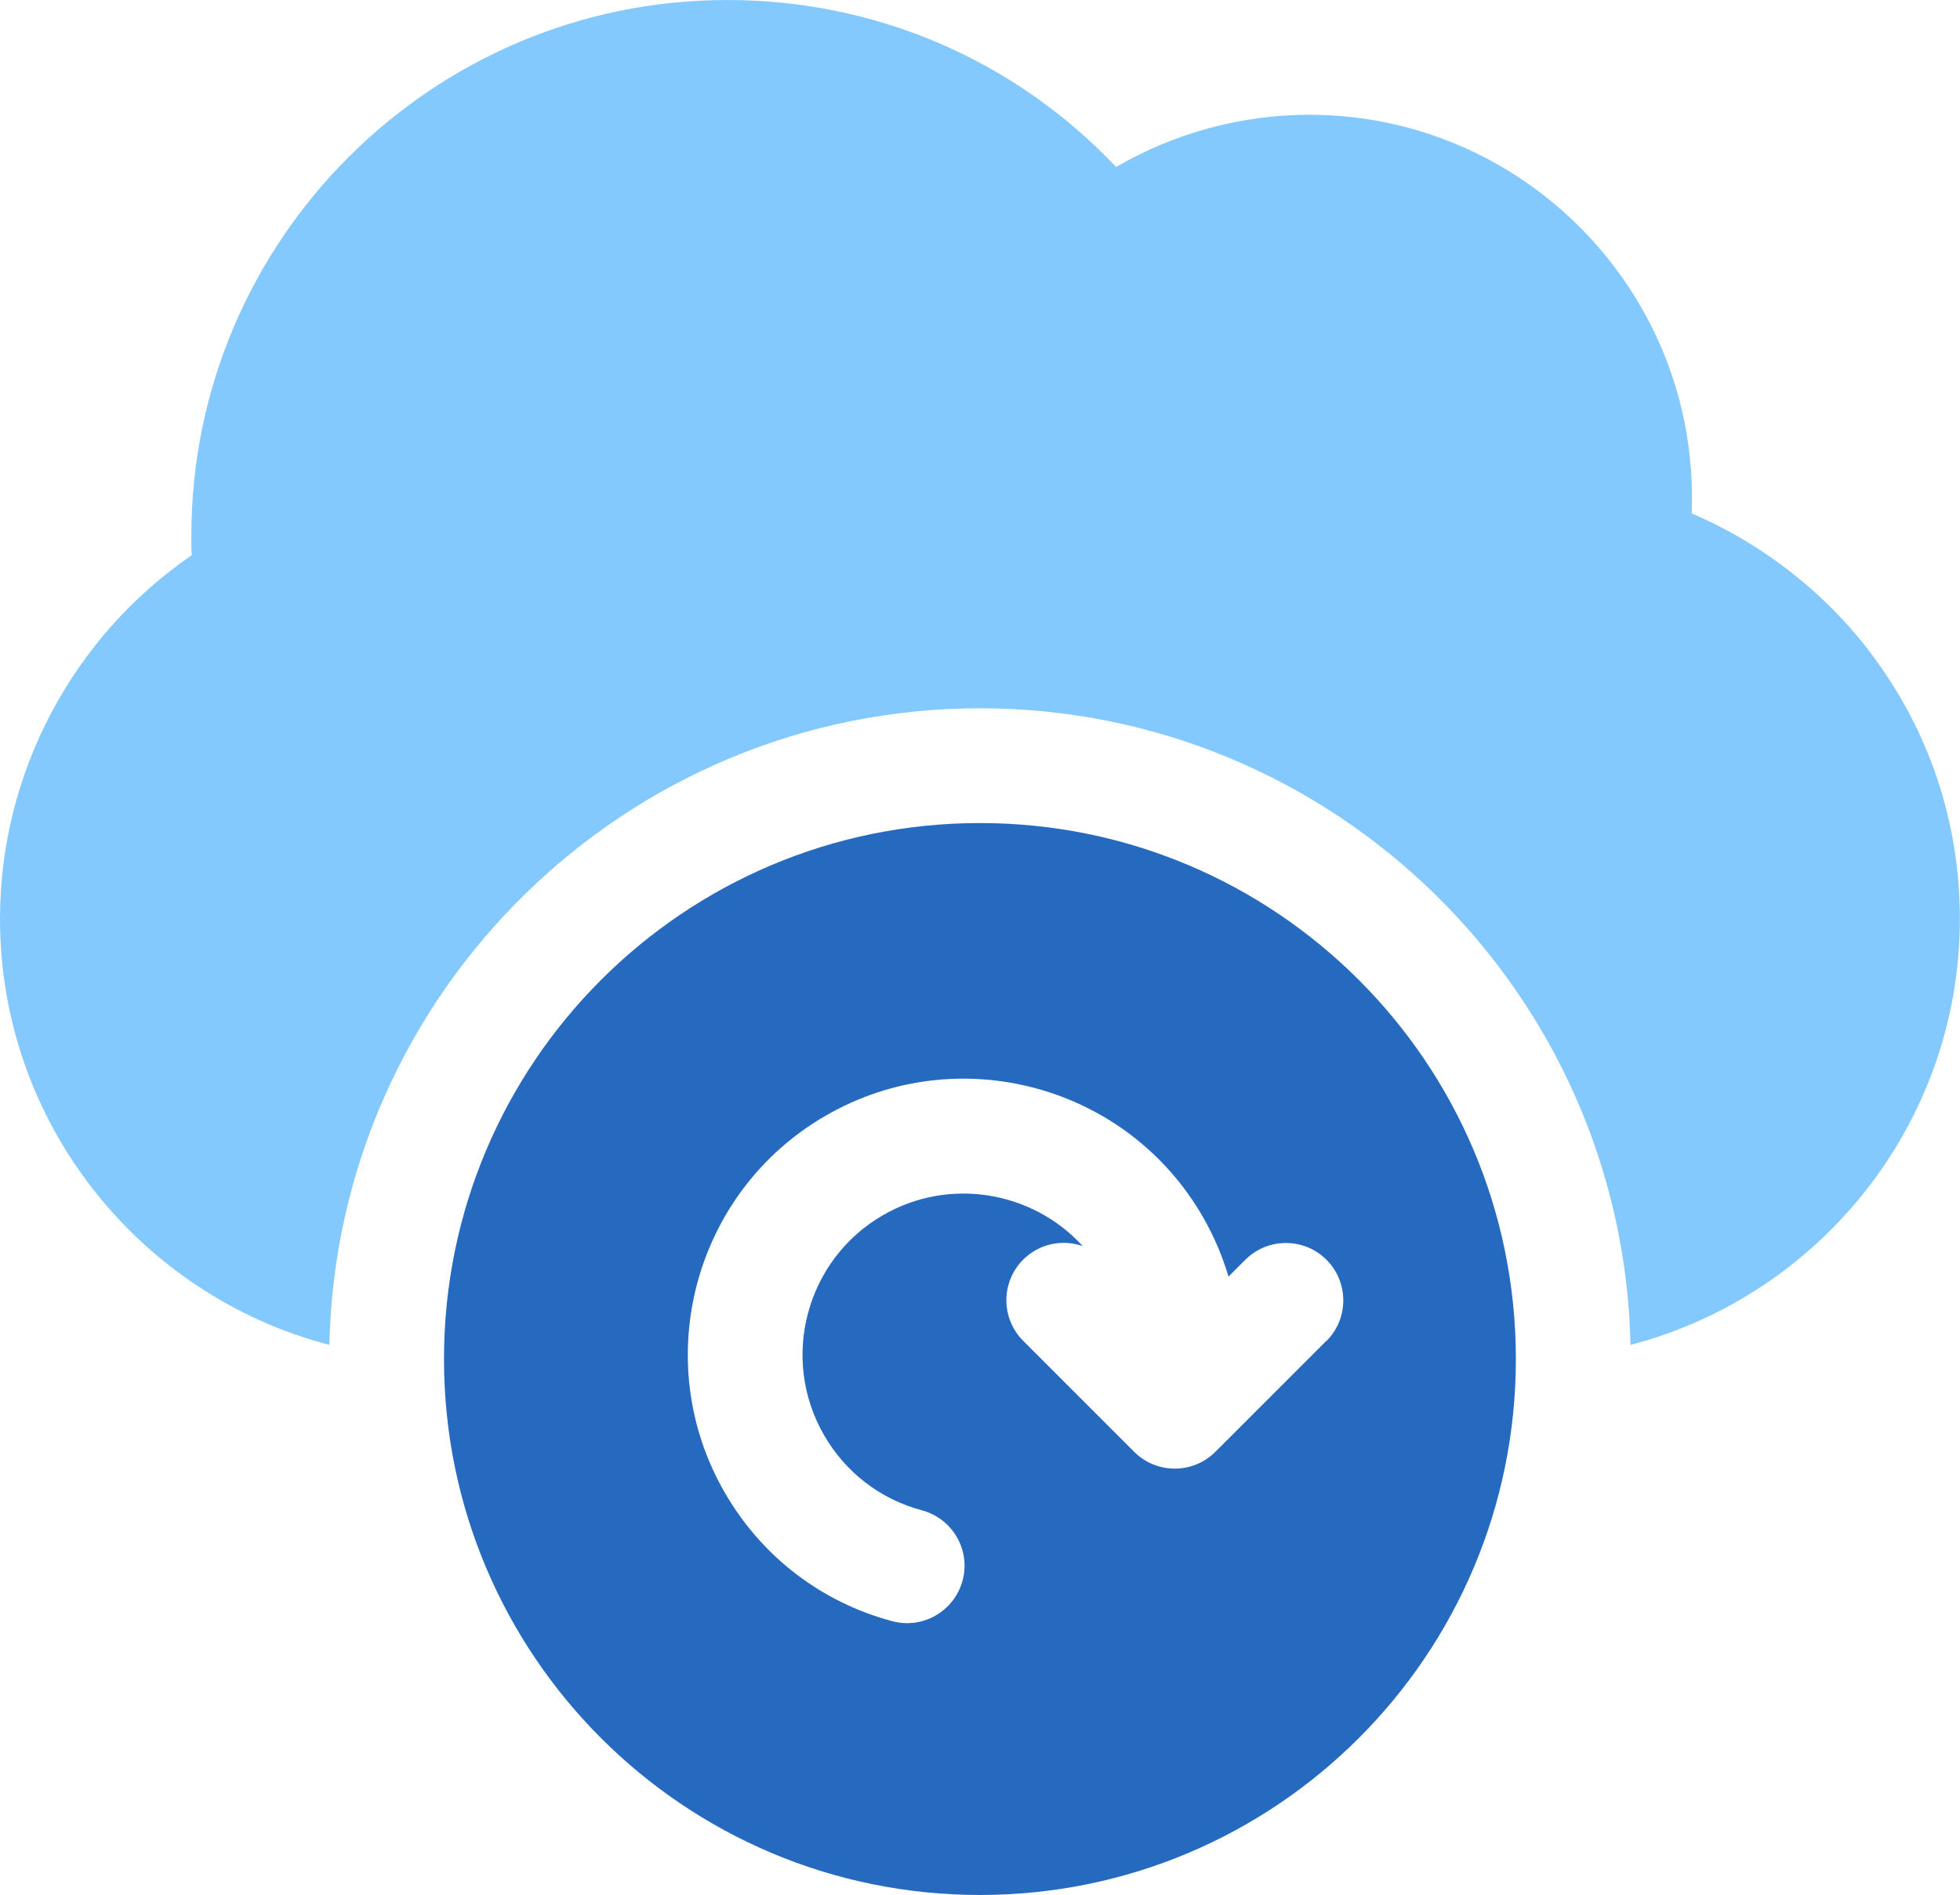
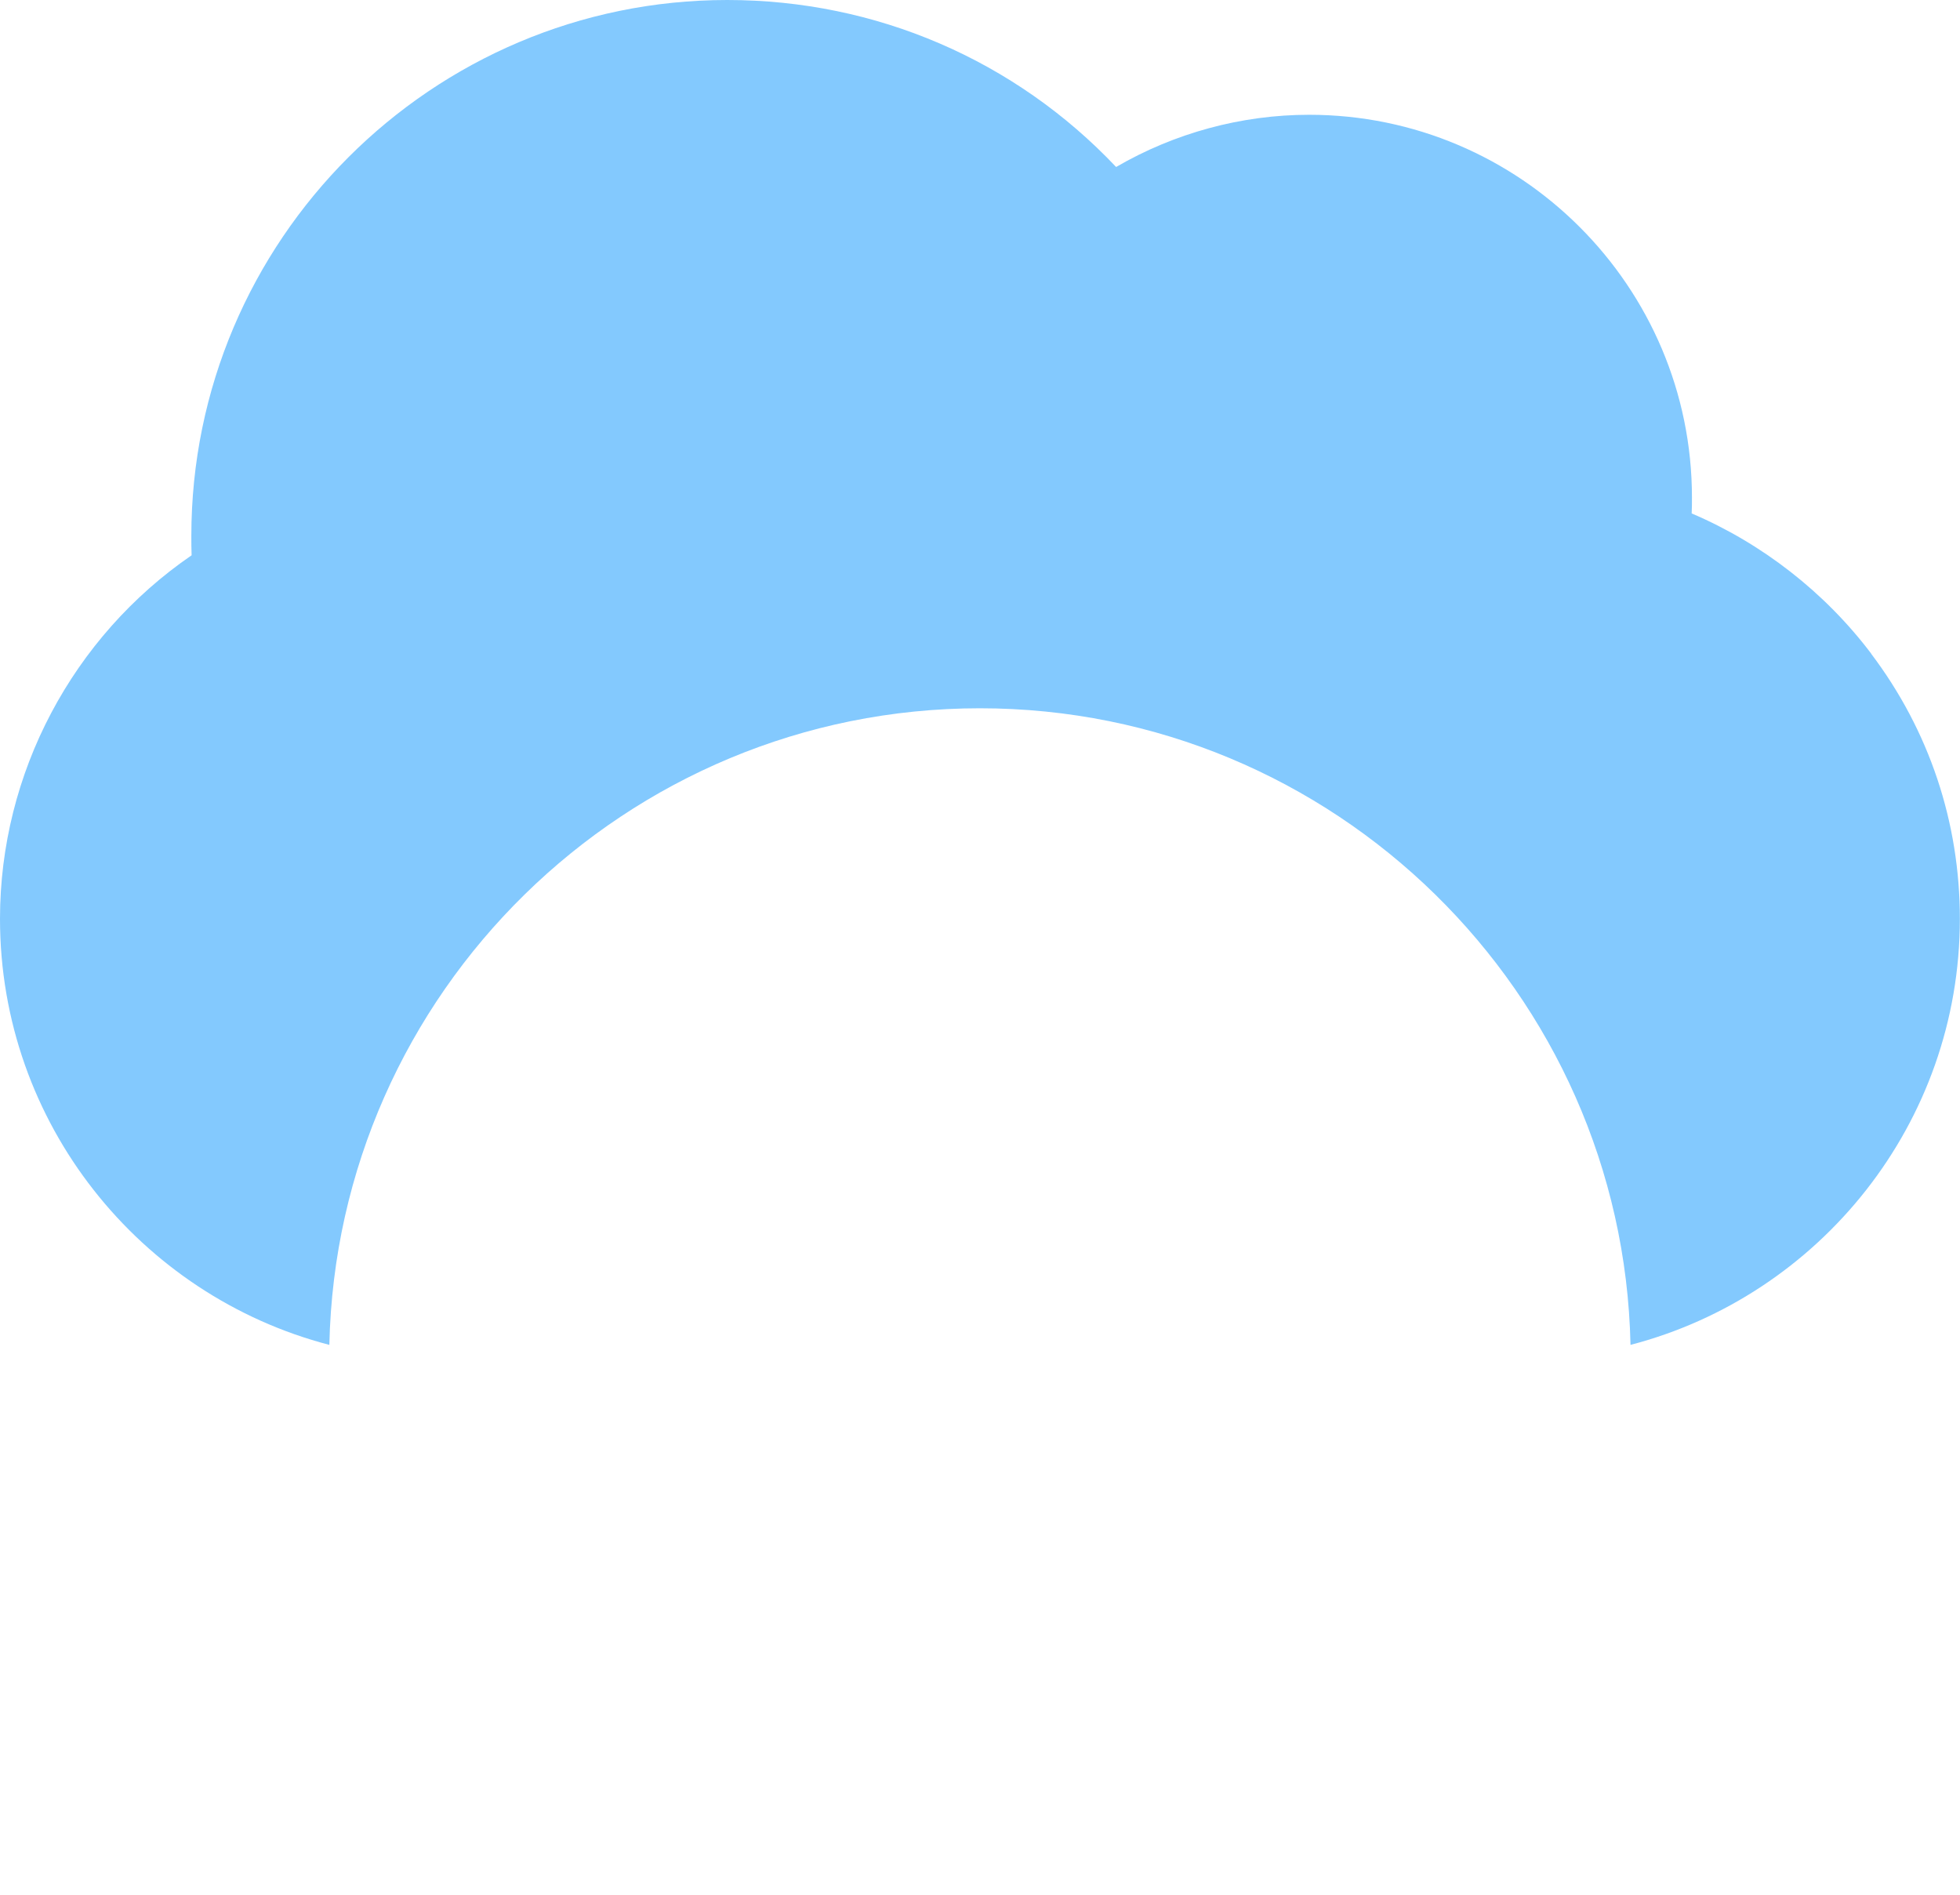
<svg xmlns="http://www.w3.org/2000/svg" id="Layer_2" data-name="Layer 2" viewBox="0 0 140.03 135.38">
  <defs>
    <style>
      .cls-1 {
        fill: #83c9fe;
      }

      .cls-1, .cls-2 {
        stroke-width: 0px;
      }

      .cls-2 {
        fill: #266ac0;
      }
    </style>
  </defs>
  <g id="Layer_1-2" data-name="Layer 1">
    <g>
      <path class="cls-1" d="m133.69,46.7c-3.32-4.39-7.79-7.87-12.83-10.02.02-.38.02-.75.02-1.13,0-15.08-12.27-27.35-27.35-27.35-4.85,0-9.63,1.31-13.79,3.73C72.53,4.31,62.61,0,51.96,0,30.85,0,13.67,17.18,13.67,38.29c0,.46,0,.92.02,1.38C5.19,45.5,0,55.23,0,65.64c0,14.61,10.01,26.92,23.53,30.44.54-25.17,21.18-45.48,46.48-45.48s45.94,20.31,46.48,45.48c13.52-3.52,23.53-15.83,23.53-30.44,0-6.9-2.19-13.45-6.34-18.94h0Z" />
-       <path class="cls-2" d="m70.01,58.8c-21.15,0-38.29,17.14-38.29,38.29s17.14,38.29,38.29,38.29,38.29-17.14,38.29-38.29-17.14-38.29-38.29-38.29Zm24.75,36.99l-7.93,7.93c-1.6,1.6-4.2,1.6-5.8,0l-7.93-7.93c-1.6-1.6-1.6-4.2,0-5.8,1.15-1.15,2.81-1.47,4.25-.97-3.56-3.91-9.5-4.96-14.26-2.21-5.5,3.17-7.39,10.23-4.21,15.73,1.54,2.66,4.02,4.57,6.99,5.36,2.19.59,3.49,2.84,2.9,5.02s-2.84,3.49-5.02,2.9c-5.09-1.36-9.34-4.63-11.97-9.19-5.44-9.42-2.2-21.5,7.22-26.93,9.42-5.44,21.5-2.2,26.93,7.22.79,1.37,1.4,2.8,1.84,4.28l1.2-1.2c1.6-1.6,4.2-1.6,5.8,0,1.6,1.6,1.6,4.2,0,5.8h0Z" />
    </g>
  </g>
</svg>